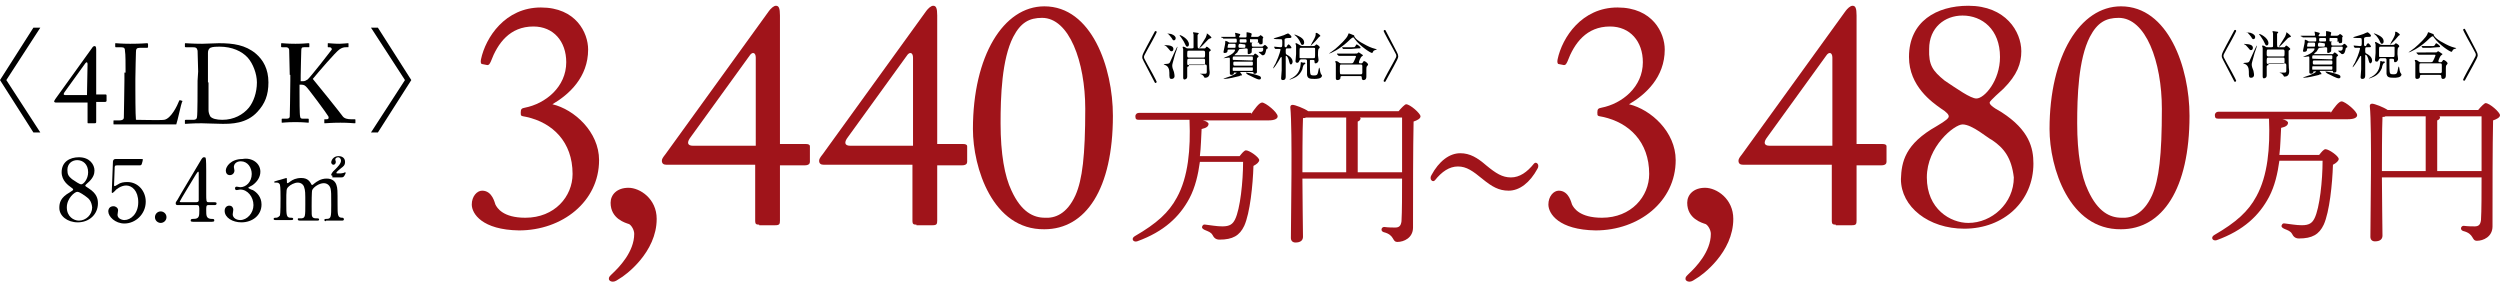
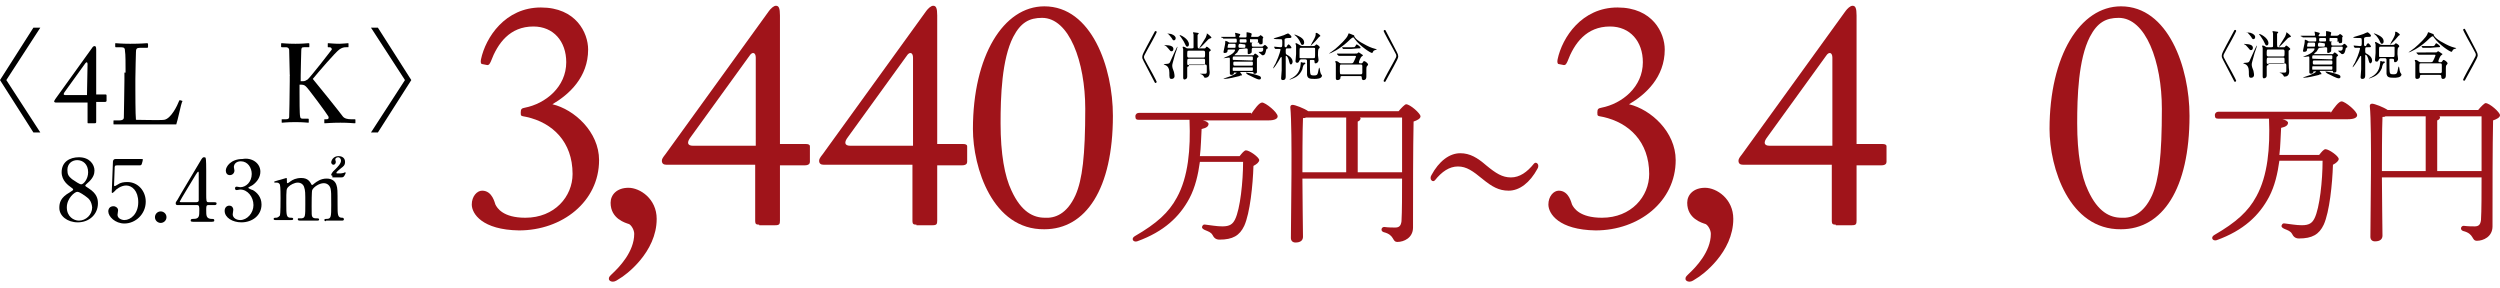
<svg xmlns="http://www.w3.org/2000/svg" version="1.1" id="レイヤー_1" x="0px" y="0px" width="434px" height="50px" viewBox="0 0 434 50" style="enable-background:new 0 0 434 50;" xml:space="preserve">
  <style type="text/css">
	.st0{fill:#A0141A;}
</style>
  <g>
    <g>
      <path d="M200.3,5.8c0.2-0.4,0.2-0.4,0.3-0.4s0.2,0,0.2,0.2c0,0.1-1.4,2.7-1.6,3c-0.6,1.1-0.6,1.1-0.6,1.3s0,0.2,0.6,1.3    c0.2,0.3,1.6,2.9,1.6,3s-0.1,0.2-0.2,0.2c-0.1,0-0.1,0-0.3-0.4c-2-3.8-2-3.8-2-4C198.3,9.5,198.3,9.5,200.3,5.8z" />
      <path d="M203.7,8.5c0,0.2-0.1,0.4-0.3,0.4s-0.2,0-0.6-0.5c-0.2-0.2-0.4-0.5-0.6-0.5c-0.1,0,0,0,0-0.1    C202.2,7.9,203.7,7.7,203.7,8.5z M202.4,11.1c0.6,0,0.7-0.2,0.8-0.5c0.2-0.4,1.1-2.5,1.2-2.5c0,0,0,0,0,0.1c0,0-0.3,1-0.4,1.2    c-0.4,1.5-0.5,1.7-0.5,2s0.1,0.6,0.3,1.1c0,0.1,0.1,0.4,0.1,0.7c0,0.4-0.3,0.5-0.5,0.5c-0.4,0-0.4-0.2-0.4-1.1    c0-0.6-0.2-1.1-0.7-1.3l-0.3-0.1C202.2,11.1,202.2,11.1,202.4,11.1z M202.6,5.8c0.1,0,0.6,0.1,0.7,0.1c0.6,0.2,0.8,0.5,0.8,0.7    S204,7,203.8,7c-0.1,0-0.2,0-0.4-0.4c-0.2-0.3-0.5-0.6-0.7-0.8C202.6,5.9,202.6,5.9,202.6,5.8L202.6,5.8z M206.4,7.7    c0,0.2-0.1,0.4-0.3,0.4s-0.2-0.1-0.6-0.9c-0.1-0.1-0.4-0.7-0.7-1V6.1C204.8,6,206.4,6.7,206.4,7.7z M206.4,11.5    c-0.2,0-0.3,0.1-0.3,0.3s0,1.3,0,1.5c0,0.5-0.5,0.5-0.5,0.5s-0.2,0-0.2-0.3c0-0.1,0-0.6,0-0.7c0-0.6,0-2.2,0-2.5    c0-0.4,0-1.5,0-1.8c0,0-0.1-0.2-0.1-0.3c0,0,0-0.1,0.1-0.1c0,0,0.2,0,0.5,0.2c0.1,0.1,0.2,0.1,0.4,0.1h0.6c0.3,0,0.3-0.1,0.3-0.2    c0-1.2,0-1.6,0-2.2c0-0.1-0.1-0.3-0.1-0.3s0-0.1,0.1-0.1s0.1,0,0.7,0.1c0.2,0,0.2,0.1,0.2,0.1c0,0.1-0.2,0.2-0.2,0.3    c0,0.1,0,1.1,0,1.3c0,1,0,1,0.3,1h0.9c0.1,0,0.1,0,0.2-0.1c0.1-0.2,0.2-0.2,0.2-0.2c0.1,0,0.7,0.5,0.7,0.6S210,8.9,209.9,9    c0,0.1,0,0.7,0,0.8l0,0c0,0.4,0,2.3,0.1,2.7c0,0.1,0,0.1,0,0.1c0,0.7-0.4,0.9-0.8,0.9c-0.1,0-0.1,0-0.2-0.2    c-0.2-0.3-0.4-0.4-0.5-0.4l-0.2-0.1h0.1c0.1,0,0.7,0,0.8,0s0.3,0,0.3-0.3c0-0.9,0-0.9,0-1c0-0.3-0.2-0.3-0.3-0.3h-2.8V11.5z     M206.4,10.2c-0.3,0-0.3,0.1-0.3,0.8c0,0.3,0.1,0.3,0.3,0.3h2.5c0.3,0,0.3-0.1,0.3-0.8c0-0.3-0.1-0.3-0.3-0.3H206.4z M206.4,8.8    c-0.3,0-0.3,0-0.3,0.9c0,0.3,0.2,0.3,0.3,0.3h2.5c0.3,0,0.3,0,0.3-0.9c0-0.3-0.2-0.3-0.3-0.3H206.4z M210.3,6.5    c0,0.1,0,0.1-0.3,0.2c-0.1,0-0.1,0.1-0.2,0.1c-0.9,0.9-1,1.1-1.5,1.5c-0.1,0-0.1,0-0.1,0l0,0c0,0,0.9-1.4,1-1.6    c0.1-0.1,0.2-0.4,0.3-0.7V5.8C209.6,5.8,210.3,6.4,210.3,6.5z" />
      <path d="M215.3,8.5c0,0-0.2,0-0.2,0.1c-0.2,0.3-0.2,0.3-0.3,0.5c-0.1,0.1-0.5,0.4-0.5,0.5c0,0,0,0,0.2,0h2.9c0.1,0,0.1,0,0.2,0    c0,0,0.2-0.3,0.3-0.3s0.6,0.4,0.6,0.5c0,0-0.1,0.2-0.2,0.2c-0.1,0.1-0.1,0.2-0.1,0.4c0,0.9,0,0.9,0,1.9v0.2c0,0.3-0.3,0.3-0.4,0.3    c-0.2,0-0.2,0-0.2-0.2c0-0.1-0.1-0.1-0.2-0.1h-2c0,0-0.1,0-0.1,0.1c0,0,0.3,0.3,0.3,0.4c0,0.1,0,0.1-0.1,0.1c0,0-0.3,0-0.3,0.1    c-0.8,0.2-2,0.5-2.7,0.5h-0.1c0-0.1,1.1-0.4,1.3-0.5c0.5-0.2,1-0.5,1-0.6c0,0,0,0-0.1,0h-0.3c-0.1,0-0.1,0-0.1,0.1    c0,0.2-0.2,0.3-0.4,0.3s-0.3-0.1-0.3-0.2c0-0.1,0-0.6,0-0.7c0-0.6,0-1.1,0-1.7c0-0.4,0-0.4-0.2-0.4c-0.1,0-0.7,0.1-0.8,0.1h-0.1    l0.4-0.2c1.4-0.5,1.6-1.1,1.6-1.2c0-0.1-0.1-0.1-0.1-0.1h-1c-0.2,0-0.2,0.1-0.2,0.2c0,0.2-0.1,0.4-0.5,0.4c-0.2,0-0.2-0.1-0.2-0.2    c0-0.1,0.1-0.4,0.1-0.5c0.1-0.5,0.2-0.8,0.2-1.2c0-0.2,0-0.2,0.1-0.2s0.5,0.2,0.6,0.3c0.1,0,0.2,0,0.2,0h0.9c0.1,0,0.2,0,0.2-0.2    c0-0.4,0-0.5-0.2-0.5h-0.7c-0.3,0-0.7,0-1.1,0c0,0-0.2,0-0.3,0c0,0-0.1,0-0.1-0.1L212,6.5c0,0,0,0,0-0.1l0,0c0.1,0,0.3,0,0.4,0    c0.3,0,0.7,0,1.2,0h0.7c0.1,0,0.2,0,0.2-0.1s-0.1-0.6-0.1-0.6h0.1c0.1,0,0.3,0.1,0.4,0.1c0.4,0.1,0.4,0.1,0.4,0.2    c0,0,0,0.1-0.1,0.2s-0.1,0.2-0.1,0.2c0,0.1,0.1,0.1,0.2,0.1h0.9c0.1,0,0.2,0,0.2-0.2c0-0.1,0-0.6,0-0.6c0-0.1,0-0.1,0.1-0.1    c0,0,0.8,0.1,0.8,0.3c0,0.1-0.1,0.3-0.1,0.4s0,0.1,0.1,0.1h1c0.2,0,0.2-0.1,0.3-0.1c0.1-0.1,0.2-0.2,0.2-0.2    c0.1,0,0.5,0.3,0.5,0.4s0,0.1-0.1,0.2c0,0,0,0.1,0,0.4c0,0.5,0,0.6-0.4,0.6c-0.2,0-0.2-0.1-0.2-0.2s-0.1-0.1-0.1-0.1h-1    c0,0-0.2,0-0.2,0.2c0,0.4,0,0.5,0.2,0.5h1.5c0.1,0,0.2,0,0.3-0.1c0,0,0.2-0.2,0.3-0.2s0.5,0.4,0.5,0.5s0,0.1-0.2,0.2    c-0.1,0.1-0.1,0.1-0.1,0.2c-0.1,0.5-0.2,0.9-0.6,0.9c-0.1,0-0.1,0-0.3-0.2c-0.1-0.1-0.4-0.3-0.4-0.4h0.1c0,0,0.2,0,0.3,0    c0.3,0,0.4-0.2,0.4-0.5c0-0.2-0.1-0.2-0.2-0.2h-1.5c-0.3,0-0.3,0.1-0.3,0.5c0,0.3,0,0.3-0.1,0.4s-0.3,0.2-0.4,0.2    c-0.2,0-0.2-0.1-0.2-0.2c0-0.2,0-0.4,0-0.6s-0.2-0.2-0.3-0.2L215.3,8.5L215.3,8.5z M214.3,8.3c0.2,0,0.2,0,0.2-0.5    c0-0.2-0.1-0.2-0.2-0.2h-0.9c-0.1,0-0.1,0-0.2,0.1c0,0.1-0.1,0.4-0.1,0.5s0.1,0.1,0.2,0.1C213.3,8.3,214.3,8.3,214.3,8.3z     M217.3,10.5c0.2,0,0.2-0.1,0.2-0.4c0-0.2,0-0.3-0.2-0.3h-3.1c-0.2,0-0.2,0.2-0.2,0.3c0,0.3,0,0.3,0.2,0.3L217.3,10.5L217.3,10.5z     M217.3,11.4c0.2,0,0.2-0.1,0.2-0.4c0-0.2,0-0.3-0.2-0.3h-3c-0.2,0-0.2,0.1-0.2,0.4c0,0.1,0,0.3,0.2,0.3H217.3z M217.3,12.3    c0.2,0,0.2,0,0.2-0.4c0-0.2,0-0.2-0.2-0.2h-3.1c-0.2,0-0.2,0-0.2,0.4c0,0.2,0,0.2,0.2,0.2H217.3z M215.3,7.6    c-0.3,0-0.3,0.2-0.3,0.5c0,0.2,0.2,0.2,0.2,0.2h0.8c0.2,0,0.2-0.1,0.2-0.4c0-0.1,0-0.2-0.2-0.2L215.3,7.6L215.3,7.6z M216.2,7.4    c0.2,0,0.2-0.1,0.2-0.3s0-0.3-0.2-0.3h-0.8c-0.2,0-0.2,0.1-0.2,0.3c0,0.2,0,0.3,0.2,0.3H216.2z M216.3,12.6c0.2,0,1.6,0.3,2.1,0.5    c0.3,0.1,0.5,0.2,0.5,0.4c0,0.1,0,0.3-0.3,0.3c-0.4,0-1.4-0.6-1.9-0.8C216.7,13,216.3,12.8,216.3,12.6L216.3,12.6    C216.2,12.7,216.3,12.6,216.3,12.6z M218.2,7.4c0.2,0,0.2-0.1,0.2-0.4c0-0.1,0-0.2-0.2-0.2h-1c-0.2-0.1-0.2,0-0.2,0.4    c0,0.1,0,0.2,0.2,0.2H218.2z" />
      <path d="M223.5,8.4c-0.2,0-0.3,0-0.3,0.4c0,0.5,0,0.6,0.2,0.7c0.8,0.4,1,0.9,1,1.2s-0.2,0.5-0.3,0.5s-0.2-0.1-0.3-0.5    c-0.1-0.6-0.4-1-0.5-1c0,0-0.1,0-0.1,0.1c0,0.5,0,3,0,3.4c0,0.3,0,0.7-0.5,0.7c-0.2,0-0.3-0.1-0.3-0.3c0,0,0.1-1.2,0.1-1.4    c0-0.3,0-2.1,0-2.2c0,0,0-0.1-0.1-0.1l-0.1,0.1c-0.6,1.1-1.2,1.9-1.3,1.9l0,0c0-0.1,0.3-0.7,0.4-0.8c0.8-1.7,0.9-2.5,0.9-2.5    c0-0.1-0.1-0.1-0.2-0.1c-0.1,0-0.7,0-0.7,0s0,0-0.1-0.1l-0.1-0.2c0,0,0,0,0-0.1c0-0.1,0,0,0,0c0.2,0,0.9,0.1,1.1,0.1    c0.3,0,0.3-0.1,0.3-0.8c0-0.5,0-0.6-0.3-0.6H222c-0.1,0-0.9,0-0.9-0.1l0.2-0.1c0.7-0.2,1-0.3,1.6-0.5c0.2-0.1,0.4-0.2,0.7-0.3    c0.1,0,0.6,0.4,0.6,0.6s-0.2,0.2-0.5,0.2c-0.5,0-0.7,0.1-0.7,0.3c0,0.4,0,1,0,1.1s0.1,0.2,0.2,0.2c0.1,0,0.2,0,0.2-0.2    c0.2-0.2,0.2-0.3,0.3-0.3s0.5,0.4,0.5,0.6c0,0.1-0.2,0.1-0.5,0.1C223.7,8.4,223.5,8.4,223.5,8.4z M226.6,11c0,0.1,0,0.1-0.2,0.2    c-0.1,0-0.3,0.6-0.3,0.8c-0.5,1.2-1.3,1.5-2.1,1.8h-0.2l0,0l0.2-0.1c0.8-0.4,1.7-1,1.8-2.6c0-0.3,0-0.3,0.1-0.3s0.1,0,0.3,0.1    C226.5,10.8,226.6,10.9,226.6,11z M226.4,7.4c0,0.2-0.1,0.4-0.3,0.4s-0.2-0.1-0.4-0.5c0-0.1-0.5-0.9-0.8-1.1c0,0-0.2-0.1-0.2-0.2    l0,0c0.2,0,0.6,0.2,0.8,0.3C226.3,6.7,226.4,7.1,226.4,7.4z M225.9,10.3c-0.2,0-0.2,0.1-0.3,0.2s-0.1,0.4-0.4,0.4    c-0.2,0-0.3-0.1-0.3-0.3c0-0.1,0.1-1,0.1-1.2s0-1.4,0-1.5l-0.1-0.3c0-0.1,0-0.1,0.1-0.1s0.1,0,0.6,0.3C225.9,8,226,8,226.2,8h1.6    c0.2,0,0.4,0,0.5-0.1c0.2-0.2,0.2-0.2,0.2-0.2c0.1,0,0.6,0.3,0.6,0.5v0.1c0,0-0.1,0.1-0.2,0.2c-0.1,0.1-0.1,0.9-0.1,1.1    c0,0.1,0.1,0.7,0.1,0.8c0,0.4-0.3,0.6-0.5,0.6c-0.1,0-0.2,0-0.2-0.3c0-0.2,0-0.3-0.3-0.3h-0.3c-0.1,0-0.2,0-0.2,0.1s0,0.7,0,0.8    c0,0.3,0,1.4,0.1,1.6c0.1,0.2,0.4,0.2,0.6,0.2c0.5,0,0.6-0.1,0.7-0.5c0-0.1,0.2-0.9,0.2-0.9s0,0.1,0.1,0.2    c0.1,0.6,0.1,0.7,0.2,0.9l0.2,0.3c0,0.6-1,0.6-1.3,0.6c-0.9,0-1.2-0.1-1.3-0.7c0-0.4,0-0.9,0-2.4c0-0.1,0-0.3-0.3-0.3    C226.6,10.3,225.9,10.3,225.9,10.3z M225.9,8.3c-0.3,0-0.3,0-0.3,0.8c0,0.3,0,0.8,0,0.9s0.2,0.1,0.3,0.1h2.1c0.3,0,0.3,0,0.3-0.8    c0-0.2,0-0.8,0-0.9c0-0.1-0.2-0.1-0.2-0.1H225.9z M229.2,6.2c0,0.1,0,0.1-0.2,0.2c-0.1,0.1-0.5,0.6-0.6,0.7S227.5,8,227.5,8l0,0    c0,0,0.3-0.7,0.4-0.8c0.4-0.7,0.5-1,0.5-1.2V5.8c0,0,0-0.1,0.1-0.1s0.3,0.1,0.4,0.2C229,6,229.2,6.1,229.2,6.2z" />
      <path d="M233.9,7.3c-1.3,1.2-2.9,2-3.2,2l0,0c0,0,1-0.7,1.1-0.8c0.7-0.6,2-1.8,2.2-2.4c0.1-0.3,0.1-0.3,0.2-0.3    c0.1,0,0.7,0.3,0.8,0.3l0.1,0.1v0.1c0,0.1,0.4,0.7,1.6,1.3c0.7,0.4,1.3,0.7,2.1,0.9c0,0,0.2,0,0.2,0.1l-0.3,0.1    c-0.3,0.1-0.3,0.2-0.4,0.4l-0.1,0.1c-0.3,0-2.1-1.2-3-2.4c-0.2-0.3-0.2-0.3-0.3-0.3C234.7,6.5,234.1,7.1,233.9,7.3z M235.2,9.3    c0.4,0,0.4,0,0.5-0.1s0.1-0.1,0.2-0.1c0,0,0.5,0.3,0.6,0.4c0.1,0,0.1,0.1,0.1,0.1c0,0.1-0.1,0.1-0.2,0.2c-0.2,0.1-0.5,0.9-0.5,1    c0,0.2,0.2,0.2,0.3,0.2c0.2,0,0.3,0,0.4-0.2c0.1-0.1,0.1-0.2,0.2-0.2c0.2,0,0.7,0.4,0.7,0.6c0,0.1-0.2,0.3-0.2,0.3    c-0.1,0.1-0.1,0.4-0.1,0.6c0,0.2,0,1,0,1.2c0,0.6-0.4,0.6-0.5,0.6c-0.3,0-0.3-0.3-0.3-0.5s-0.2-0.2-0.3-0.2H233    c-0.3,0-0.3,0.1-0.3,0.3c0,0.3-0.3,0.4-0.5,0.4s-0.3-0.1-0.3-0.3c0,0,0-1.5,0-1.6c0-0.2,0-0.8,0-1l-0.1-0.3c0-0.1,0.1-0.1,0.1-0.1    c0.2,0,0.4,0.1,0.6,0.3c0.2,0.1,0.3,0.1,0.4,0.1h1.6c0.1,0,0.3,0,0.4-0.1c0.1-0.1,0.5-1,0.5-1.1s-0.1-0.1-0.2-0.1h-1.5    c-0.2,0-0.8,0-1.1,0h-0.2c0,0,0,0-0.1-0.1l-0.2-0.2c0-0.1,0-0.1,0-0.1l0,0c0.1,0,0.3,0,0.4,0c0.3,0,0.7,0,1.2,0    C233.7,9.3,235.2,9.3,235.2,9.3z M236.2,12.9c0.2,0,0.2,0,0.3-0.2c0-0.2,0-0.9,0-1.1c0-0.3,0-0.4-0.3-0.4h-3.3    c-0.3,0-0.3,0-0.3,0.8c0,0.9,0,0.9,0.3,0.9H236.2z M234.5,8.5c-0.8,0-1,0-1.1,0h-0.2c0,0-0.1,0-0.1-0.1L233,8.3c0,0,0,0,0-0.1l0,0    c0.1,0,0.3,0,0.4,0c0.2,0,0.7,0,1.2,0s0.6,0,0.7-0.2c0.1-0.2,0.2-0.3,0.2-0.3c0.1,0,0.7,0.4,0.7,0.6c0,0.1-0.2,0.1-0.5,0.1    L234.5,8.5L234.5,8.5L234.5,8.5z" />
      <path d="M240.7,13.8c-0.2,0.4-0.2,0.4-0.3,0.4s-0.2,0-0.2-0.2c0-0.1,1.4-2.7,1.6-3c0.6-1.1,0.6-1.1,0.6-1.3s0-0.2-0.6-1.3    c-0.2-0.3-1.6-2.9-1.6-3s0.1-0.2,0.2-0.2c0.1,0,0.1,0,0.3,0.4c2,3.8,2,3.8,2,4C242.8,10,242.8,10,240.7,13.8z" />
    </g>
    <g>
      <path d="M1.1,13.9L7,23H5.8L0,13.9l5.8-9.1H7L1.1,13.9z" />
      <path d="M15.4,21.4c-0.2,0-0.2,0-0.2-0.2v-3.4H9.7c-0.2,0-0.3-0.1-0.3-0.2s0.1-0.2,0.2-0.4L16,8.3C16.1,8.1,16.3,8,16.4,8    c0.2,0,0.3,0.1,0.3,0.6v7.8h1.6c0.1,0,0.2,0,0.2,0.2v0.9c0,0.1-0.1,0.2-0.3,0.2h-1.5v3.4c0,0.2,0,0.3-0.3,0.3    C16.4,21.4,15.4,21.4,15.4,21.4z M15.2,11.1c0-0.3-0.2-0.4-0.4-0.1l-3.6,5c-0.2,0.3-0.2,0.5,0.1,0.5h3.8L15.2,11.1L15.2,11.1z" />
      <path d="M21.8,12.6c0-1.3,0-3.3-0.1-3.7c0-0.5-0.1-0.7-0.7-0.7h-0.9C20,8.2,20,8.1,20,8V7.6c0-0.1,0-0.1,0.1-0.1    c0.2,0,0.9,0.1,2.5,0.1c1.9,0,2.7-0.1,2.9-0.1c0.2,0,0.2,0.1,0.2,0.2v0.4c0,0.1,0,0.2-0.2,0.2h-1.2c-0.6,0-0.7,0.2-0.7,0.8    c0,0.3-0.1,3.2-0.1,4.6v1.7c0,0.3,0,4.6,0.1,5.4c0.4,0,4.3,0.1,4.9,0c1.2-0.2,2.3-2.5,2.6-3.3c0-0.1,0.1-0.1,0.2-0.1l0.3,0.1    c0.1,0,0.1,0.1,0,0.2s-0.8,3.4-1,3.9c-0.3,0-1.8,0-3.5,0s-3.7,0-4.7,0c-0.8,0-1.3,0-1.7,0c-0.4,0-0.6,0-0.8,0s-0.2,0-0.2-0.1V21    c0-0.1,0-0.1,0.1-0.1h0.9c0.7,0,0.8-0.3,0.8-0.5c0-0.4,0.1-5.2,0.1-6.4v-1.4H21.8z" />
-       <path d="M34.4,12.4c0-0.5-0.1-3.3-0.1-3.6c-0.1-0.5-0.3-0.6-0.9-0.6h-1.1c-0.1,0-0.2,0-0.2-0.1V7.6c0-0.1,0.1-0.1,0.1-0.1    c0.3,0,1.1,0.1,2.9,0.1c0.5,0,2.5-0.1,2.9-0.1c2.5,0,4.6,0.3,6.4,1.8c1.3,1.1,2.2,2.7,2.2,5c0,2.2-0.6,3.7-1.9,5.1    c-1.9,2.1-4.6,2.1-6.1,2.1c-1.2,0-2.7-0.1-3.6-0.1c-1.7,0-2.5,0.1-2.8,0.1c-0.1,0-0.1,0-0.1-0.1v-0.5c0-0.1,0.1-0.1,0.2-0.1h1.3    c0.4,0,0.6-0.2,0.6-0.5c0.1-0.4,0.1-4.8,0.1-6.3L34.4,12.4L34.4,12.4z M36.2,14.3c0,0.3,0,3.6,0,4.8c0,0.4,0.1,0.7,0.3,1.1    c0.3,0.4,1.1,0.6,2.1,0.6c2,0,3.6-0.9,4.6-2.1c0.8-1,1.4-2.6,1.4-4.4c0-1.5-0.7-3.3-1.6-4.3c-1-1.1-2.7-1.9-4.9-1.9    c-0.4,0-1.2,0-1.6,0.2c-0.3,0.2-0.4,0.5-0.4,0.9c0,0.8,0,3.4,0,3.7v1.4H36.2z" />
-       <path d="M50.3,13c0-0.4-0.1-4.2-0.1-4.3c0-0.2-0.1-0.5-0.6-0.5H49c-0.1,0-0.2,0-0.2-0.1V7.6c0-0.1,0-0.1,0.2-0.1s0.8,0.1,2.3,0.1    c1.3,0,2-0.1,2.2-0.1c0.1,0,0.2,0,0.2,0.1v0.5c0,0.1,0,0.1-0.1,0.1h-0.8c-0.4,0-0.5,0.1-0.5,0.6c0,0.3-0.1,3.3-0.1,4.3v1h0.4    c0.3,0,0.5-0.1,0.8-0.3c0.4-0.3,4-4.9,4.2-5.2c0-0.2-0.1-0.4-0.4-0.4H57c-0.1,0-0.1,0-0.1-0.1V7.6c0-0.1,0-0.1,0.1-0.1    c0.2,0,1,0.1,1.9,0.1c0.6,0,1.3-0.1,1.5-0.1c0.1,0,0.1,0,0.1,0.1v0.5c0,0.1,0,0.1-0.1,0.1H60c-0.3,0-0.7,0.1-1.1,0.4    c-0.7,0.5-3.7,4-4.6,5.1c0.2,0.2,5.1,6.3,5.2,6.5c0.3,0.4,0.9,0.5,1.4,0.5h0.7c0.1,0,0.1,0.1,0.1,0.1v0.5c0,0.1,0,0.1-0.2,0.1    s-0.9-0.1-2.4-0.1c-1.6,0-2.4,0.1-2.7,0.1c-0.1,0-0.1,0-0.1-0.1v-0.5c0-0.1,0-0.1,0.1-0.1h0.3c0.4,0,0.4-0.3,0.3-0.5    c-0.2-0.4-3.6-5-3.9-5.2c-0.3-0.3-0.6-0.3-0.9-0.3H52v1.4c0,1,0,3.8,0.1,4.1c0,0.3,0.2,0.4,0.4,0.4h0.9c0.1,0,0.2,0,0.2,0.1v0.5    c0,0.1,0,0.1-0.1,0.1c-0.2,0-0.8-0.1-2.2-0.1c-1.5,0-2.2,0.1-2.3,0.1s-0.1,0-0.1-0.1v-0.5c0-0.1,0.1-0.1,0.1-0.1h0.8    c0.4,0,0.5-0.2,0.5-0.4c0-0.2,0.1-3.7,0.1-6.2v-1C50.4,13,50.3,13,50.3,13z" />
+       <path d="M50.3,13c0-0.4-0.1-4.2-0.1-4.3c0-0.2-0.1-0.5-0.6-0.5H49c-0.1,0-0.2,0-0.2-0.1V7.6c0-0.1,0-0.1,0.2-0.1s0.8,0.1,2.3,0.1    c1.3,0,2-0.1,2.2-0.1c0.1,0,0.2,0,0.2,0.1v0.5c0,0.1,0,0.1-0.1,0.1h-0.8c-0.4,0-0.5,0.1-0.5,0.6c0,0.3-0.1,3.3-0.1,4.3v1h0.4    c0.3,0,0.5-0.1,0.8-0.3c0.4-0.3,4-4.9,4.2-5.2c0-0.2-0.1-0.4-0.4-0.4H57c-0.1,0-0.1,0-0.1-0.1V7.6c0-0.1,0-0.1,0.1-0.1    c0.2,0,1,0.1,1.9,0.1c0.6,0,1.3-0.1,1.5-0.1c0.1,0,0.1,0,0.1,0.1v0.5c0,0.1,0,0.1-0.1,0.1H60c-0.3,0-0.7,0.1-1.1,0.4    c-0.7,0.5-3.7,4-4.6,5.1c0.2,0.2,5.1,6.3,5.2,6.5c0.3,0.4,0.9,0.5,1.4,0.5h0.7c0.1,0,0.1,0.1,0.1,0.1v0.5c0,0.1,0,0.1-0.2,0.1    s-0.9-0.1-2.4-0.1c-1.6,0-2.4,0.1-2.7,0.1c-0.1,0-0.1,0-0.1-0.1v-0.5c0-0.1,0-0.1,0.1-0.1h0.3c0.4,0,0.4-0.3,0.3-0.5    c-0.2-0.4-3.6-5-3.9-5.2c-0.3-0.3-0.6-0.3-0.9-0.3H52v1.4c0,1,0,3.8,0.1,4.1c0,0.3,0.2,0.4,0.4,0.4h0.9c0.1,0,0.2,0,0.2,0.1v0.5    c0,0.1,0,0.1-0.1,0.1c-0.2,0-0.8-0.1-2.2-0.1c-1.5,0-2.2,0.1-2.3,0.1s-0.1,0-0.1-0.1v-0.5h0.8    c0.4,0,0.5-0.2,0.5-0.4c0-0.2,0.1-3.7,0.1-6.2v-1C50.4,13,50.3,13,50.3,13z" />
      <path d="M70.3,13.9l-5.9-9.1h1.2l5.8,9.1L65.6,23h-1.2L70.3,13.9z" />
    </g>
    <g>
      <path d="M12.1,33.4c0.5-0.3,0.6-0.4,0.6-0.5s-0.1-0.2-0.4-0.4c-0.4-0.3-1.6-1.1-1.6-2.6c0-1.8,1.4-2.6,3-2.6    c1.9,0,2.7,1.3,2.7,2.3c0,0.6-0.2,1.2-0.9,1.9c-0.1,0.1-0.7,0.6-0.7,0.7s0.1,0.2,0.6,0.5c1.4,0.9,1.6,1.8,1.6,2.6    c0,1.9-1.5,3.3-3.5,3.3c-1.8,0-3.2-1.1-3.2-2.5C10.3,35.2,10.5,34.3,12.1,33.4z M14.9,34.1c-0.2-0.1-1-0.8-1.5-0.8    c-0.4,0-1.8,1.1-1.8,2.7c0,1.6,1.2,2.3,2.1,2.3c1.2,0,2.3-1,2.3-2.3C15.9,35,15.5,34.5,14.9,34.1z M12.5,31.1    c0.6,0.4,1.3,0.9,1.6,0.9c0.4,0,1.2-0.9,1.2-2.1c0-1.4-0.9-2.1-1.9-2.1c-0.9,0-1.7,0.6-1.7,1.7C11.7,30.3,11.9,30.6,12.5,31.1z" />
      <path d="M20.4,28.7c-0.5,0-0.5,0.1-0.5,0.6c0,0.2-0.1,2.7-0.1,2.8s0,0.2,0.1,0.2s0.1,0,0.6-0.3c0.4-0.3,1-0.4,1.6-0.4    c1.9,0,3.2,1.6,3.2,3.4c0,2.2-1.8,3.8-3.7,3.8c-1.6,0-2.8-1.2-2.8-2.1c0-0.5,0.3-0.9,0.9-0.9c0.4,0,0.8,0.3,0.8,0.7    c0,0.1-0.1,0.7-0.1,0.8c0,0.6,0.7,0.9,1.2,0.9c1.1,0,2.4-1.1,2.4-3.1s-1.1-2.9-2.1-2.9c-0.9,0-1.8,0.7-1.9,0.9    c-0.1,0.1-0.4,0.4-0.5,0.4s-0.1-0.1-0.1-0.2c0-0.6,0.2-4.3,0.2-5.1c0-0.2,0-0.6,0.5-0.6h4.3c0.3,0,0.4,0,0.4,0.1s-0.1,0.5-0.2,0.8    c-0.1,0.2-0.2,0.2-0.4,0.2C24.2,28.7,20.4,28.7,20.4,28.7z" />
      <path d="M26.9,37.7c0-0.5,0.4-1,1-1c0.5,0,1,0.4,1,1s-0.5,1-1,1S26.9,38.3,26.9,37.7z" />
      <path d="M37.2,35.1c0.1,0,0.4,0,0.4,0.2c0,0.3-0.2,0.3-0.4,0.3h-1c-0.4,0-0.4,0.2-0.4,0.9c0,0.9,0,1.4,0.8,1.5    c0.5,0,0.6,0,0.6,0.3c0,0.2-0.3,0.2-0.4,0.2h-3.3c-0.1,0-0.4,0-0.4-0.2c0-0.3,0.2-0.3,0.5-0.3c1,0,1-0.5,1-1.5    c0-0.6,0-0.9-0.4-0.9h-3.3c-0.2,0-0.4,0-0.4-0.3c0-0.1,0-0.2,0.3-0.6c0.3-0.6,3.8-6.4,3.9-6.6c0.4-0.7,0.5-0.8,0.7-0.8    c0.1,0,0.2,0,0.3,0.1c0.1,0.2,0.1,1.9,0.1,2.2c0,0.6,0,3.3,0,4c0,1.3,0,1.5,0.4,1.5C36.2,35.1,37.2,35.1,37.2,35.1z M34.1,35.1    c0.2,0,0.4-0.1,0.4-0.3c0-0.1,0-1.8,0-2.6c0-0.2,0-2.2,0-2.2s0-0.2-0.1-0.2s-0.3,0.4-0.4,0.5c-0.3,0.5-2.8,4.6-2.8,4.7    s0.1,0.1,0.3,0.1H34.1z" />
      <path d="M45.2,29.8c0,0.9-0.5,1.7-1.3,2.3c-0.1,0.1-0.8,0.4-0.8,0.5s0.7,0.4,0.8,0.4c0.7,0.4,1.5,1.2,1.5,2.5    c0,1.9-1.6,3.1-3.5,3.1c-1.5,0-2.9-0.8-2.9-2c0-0.6,0.4-0.9,0.8-0.9c0.5,0,0.7,0.4,0.7,0.7c0,0.1-0.1,0.7-0.1,0.8    c0,0.6,0.6,1,1.3,1c1.2,0,2.3-1.2,2.3-2.6c0-1.4-1-2.7-2.3-2.7c-0.1,0-0.5,0.1-0.6,0.1c-0.2,0-0.3-0.1-0.3-0.3s0.1-0.3,0.3-0.3    c0.1,0,0.5,0.1,0.6,0.1c1,0,2-0.9,2-2.3c0-1.1-0.7-2.2-1.9-2.2c-0.8,0-1.2,0.5-1.2,1c0,0.1,0.1,0.5,0.1,0.6c0,0.4-0.3,0.8-0.8,0.8    s-0.7-0.4-0.7-0.8c0-0.7,0.9-2,2.9-2C43.7,27.3,45.2,28.3,45.2,29.8z" />
      <path d="M56.6,38.4c-0.3,0-0.3-0.2-0.3-0.2c0-0.2,0.2-0.2,0.4-0.2c0.8,0,0.8-0.4,0.8-2.4c0-2.1,0-2.2-0.1-2.8    c-0.1-0.5-0.5-1-1.2-1c-0.8,0-1.8,0.7-2,1.2c-0.1,0.2-0.1,2.4-0.1,2.8c0,1.4,0,1.6,0.1,1.8s0.3,0.3,0.6,0.3c0.4,0,0.6,0,0.6,0.2    s-0.2,0.2-0.3,0.2h-3c-0.1,0-0.4,0-0.4-0.2c0-0.1,0-0.2,0.1-0.2s0.5,0,0.6,0c0.6-0.1,0.6-0.4,0.6-2.5c0-2,0-2.3-0.2-2.9    c-0.1-0.4-0.5-0.8-1.1-0.8s-1.3,0.4-1.6,0.7c-0.4,0.4-0.4,0.4-0.4,2.9c0,2.1,0,2.5,0.8,2.5c0.2,0,0.4,0,0.4,0.2s-0.2,0.2-0.3,0.2    h-2.8c-0.1,0-0.3,0-0.3-0.2s0.2-0.2,0.4-0.2c0.4,0,0.6-0.3,0.7-0.4c0.1-0.3,0.1-2.5,0.1-3c0-0.4,0-2-0.1-2.3    c0-0.1-0.2-0.4-0.5-0.4c-0.1,0-0.4,0-0.4,0s-0.1,0-0.1-0.1s0-0.1,0.7-0.3c0.5-0.1,1.3-0.4,1.4-0.4c0.1,0,0.1,0.1,0.1,0.4    c0,0.4,0,0.5,0.1,0.5s0.4-0.2,0.5-0.3c0.4-0.3,1-0.6,1.9-0.6c1.2,0,1.5,0.7,1.7,1c0,0.1,0.1,0.2,0.2,0.2c0.1,0,0.1,0,0.3-0.2    c0.5-0.4,1.2-0.9,2.2-0.9s1.5,0.5,1.7,1.1c0.2,0.6,0.2,0.9,0.2,3.4c0,1.8,0,2.3,0.8,2.3c0.1,0,0.3,0,0.3,0.3    c0,0.1-0.1,0.2-0.3,0.2h-2.8C56.6,38.3,56.6,38.4,56.6,38.4z M57.7,30.5c-0.2,0-0.2-0.1-0.2-0.2c0,0,0.1-0.4,0.7-0.9    c0.4-0.4,1-1,1-1.5c0-0.3-0.2-0.6-0.5-0.6s-0.5,0.2-0.5,0.4c0,0.1,0.1,0.3,0.1,0.4c0,0.3-0.2,0.5-0.4,0.5c-0.3,0-0.4-0.3-0.4-0.4    c0-0.3,0.3-1.1,1.3-1.1c0.4,0,1.1,0.2,1.1,1c0,0.6-0.3,0.8-0.7,1.1c-0.2,0.2-0.8,0.6-0.8,0.8c0,0.1,0.1,0.1,0.1,0.1h0.7    c0.2,0,0.4-0.1,0.5-0.1c0.2-0.1,0.2-0.1,0.2-0.1s0.1,0,0.1,0.1s0,0.1-0.1,0.3c-0.2,0.4-0.3,0.5-0.7,0.5h-1.5    C57.7,30.8,57.7,30.5,57.7,30.5z" />
    </g>
    <path class="st0" d="M217.2,19.8c0.6-0.9,1.4-2,1.9-2c0.6,0,2.7,1.7,2.7,2.4c0,0.4-0.5,0.7-1.6,0.7h-11.4c0.6,0.1,1,0.4,1,0.6   c0,0.4-0.3,0.7-1.2,0.9c-0.1,1.5-0.1,3.1-0.3,4.7h6.9c0.4-0.5,0.8-1,1.1-1c0.6,0,2.3,1.2,2.3,1.7c0,0.3-0.4,0.7-1,1   c-0.1,3.3-0.6,8.2-1.6,10.4c-0.8,1.7-2,2.4-4.3,2.4c-0.7,0-1-0.4-1.2-0.8c-0.3-0.5-0.7-0.6-1.4-0.9c-0.4-0.2-0.5-0.4-0.4-0.6   c0.1-0.2,0.2-0.4,0.6-0.3c0.9,0.1,1.9,0.3,2.9,0.3c1.3,0,1.8-0.4,2.2-1.2c0.9-1.8,1.4-6.6,1.4-10h-7.5c-0.3,2.2-0.8,4.4-1.8,6.3   c-1.7,3.2-4.4,5.8-9.1,7.5c-0.7,0.2-1.1-0.5-0.4-0.9c3.8-2.2,5.9-4.1,7.3-6.7c2-3.6,2.4-8.5,2.2-13.4v-0.1h-8.8   c-0.4,0-0.6-0.1-0.6-0.6c0-0.4,0.3-0.6,0.6-0.6h19.5L217.2,19.8L217.2,19.8z" />
    <path class="st0" d="M242.8,19.3c0.5-0.6,1.1-1.2,1.3-1.2c0.7,0,2.5,1.6,2.5,2.1c0,0.4-0.6,0.7-1.2,0.9c-0.1,4.6-0.1,12.4-0.1,18.4   c0,1.8-1.6,2.5-2.7,2.5c-1,0-0.4-1.2-2.4-1.7c-0.6-0.2-0.4-0.9,0.1-0.9c0.7,0.1,1.5,0.1,1.9,0.1c0.7,0,1-0.3,1.1-1.1   c0.1-1.6,0.1-4.8,0.1-7.4h-17.3c0,2.8,0.1,9.2,0.1,10.1c0,0.6-0.4,1-1.3,1c-0.5,0-0.8-0.3-0.8-0.8c0-3.4,0.3-18.5-0.1-22.7   c0-0.2,0.1-0.4,0.4-0.4c0.4,0,2,0.6,2.7,1.1H242.8z M226.1,29.9h7.6v-9.5h-7c-0.1,0.1-0.3,0.1-0.5,0.1   C226.1,22.4,226.1,28.7,226.1,29.9L226.1,29.9z M243.4,29.9v-0.1v-9.4h-7.3c0,0.1,0.1,0.1,0.1,0.1c0,0.3-0.2,0.5-0.5,0.6v8.8   C235.7,29.9,243.4,29.9,243.4,29.9z" />
    <path class="st0" d="M261.9,33.1c-1.7,0-2.9-0.7-4.5-2c-1.7-1.4-2.8-2.2-4.3-2.2s-2.8,0.9-4,2.4c-0.2,0.2-0.4,0.2-0.6,0   c-0.2-0.2-0.2-0.6,0-0.9c1.3-2.4,3.1-3.8,5-3.8c1.7,0,3,0.8,4.5,2.1c1.7,1.4,2.8,2.1,4.3,2.1s2.8-0.9,4-2.4c0.2-0.2,0.4-0.2,0.6,0   s0.2,0.6,0,0.9C265.6,31.7,263.8,33.1,261.9,33.1z" />
    <g>
      <path class="st0" d="M81.9,35.5c0-1.4,0.9-2.4,1.8-2.4c1.8,0,2.2,2.2,2.3,2.4c0.3,0.6,1.3,2.3,5.2,2.3c5.1,0,8.2-3.7,8.2-7.6    c0-5.6-3.5-8.9-8-9.9c-1-0.2-1-0.1-1-0.8c0-0.6,0.2-0.7,0.7-0.8c3.6-0.7,7.2-3.6,7.2-7.9c0-3.6-2.2-6.2-5.7-6.2    c-4.1,0-6.2,2.9-7.4,6.1c-0.2,0.4-0.3,0.6-0.6,0.6l-1-0.2c-0.1-0.1-0.2-0.3-0.1-0.8c0.8-3.8,4.2-9,10.4-9c6.1,0,8.2,4.4,8.2,7.3    c0,4.8-3.3,7.8-6.2,9.5c3.8,0.9,8.1,4.8,8.1,9.7C104,35,97.6,40,90.1,40C83.7,39.9,81.9,37.1,81.9,35.5z" />
      <path class="st0" d="M114,38c0,5.8-5.4,9.8-6.5,10.4c-0.3,0.2-0.7,0.5-1.1,0.5s-0.7-0.2-0.7-0.5s0.1-0.4,0.5-0.8    c1.3-1.2,3.9-3.9,3.9-7c0-0.7-0.5-1.5-0.9-1.7c-0.6-0.2-3.2-0.9-3.2-3.7c0-1.4,1.1-2.6,3.1-2.6C111.1,32.6,114,34.5,114,38z" />
      <path class="st0" d="M159.1,39c-0.5,0-0.7-0.1-0.7-0.6v-9.8H143c-0.5,0-0.8-0.2-0.8-0.7c0-0.3,0.2-0.6,0.6-1.1l18-24.9    c0.3-0.4,0.8-0.9,1.2-0.9c0.5,0,0.7,0.4,0.7,1.7V25h4.5c0.4,0,0.7,0.1,0.7,0.4v2.7c0,0.3-0.2,0.6-0.9,0.6h-4.3v9.6    c0,0.6-0.1,0.8-0.8,0.8h-2.8V39z M158.5,10c0-0.9-0.6-1.1-1.1-0.3l-10.2,14.1c-0.7,0.9-0.6,1.5,0.4,1.5h10.9L158.5,10L158.5,10z" />
      <path class="st0" d="M168.9,22.4c0-12.7,5.3-21.3,12.4-21.3c8.2,0,11.9,10.6,11.9,19c0,12.7-4.7,19.7-11.9,19.7    C172.3,39.9,168.9,29.1,168.9,22.4z M186.7,33.9c1.2-2.7,1.7-6.9,1.7-15c0-8.2-2.8-15.8-7.5-15.8c-2.2,0-3.7,0.8-5,3.3    c-2,3.9-2.2,10.4-2.2,15c0,5.3,0.7,9.2,1.9,11.7c1.7,3.7,3.8,4.7,5.8,4.7C183.1,37.9,185.2,37.2,186.7,33.9z" />
      <path class="st0" d="M131.8,39c-0.5,0-0.7-0.1-0.7-0.6v-9.8h-15.4c-0.5,0-0.8-0.2-0.8-0.7c0-0.3,0.2-0.6,0.6-1.1l18-24.9    c0.3-0.4,0.8-0.9,1.2-0.9c0.5,0,0.7,0.4,0.7,1.7V25h4.5c0.4,0,0.7,0.1,0.7,0.4v2.7c0,0.3-0.2,0.6-0.9,0.6h-4.3v9.6    c0,0.6-0.1,0.8-0.8,0.8h-2.8V39z M131.2,10c0-0.9-0.6-1.1-1.1-0.3l-10.2,14.1c-0.7,0.9-0.6,1.5,0.4,1.5h10.9L131.2,10L131.2,10z" />
    </g>
    <g>
      <g>
-         <path class="st0" d="M336.2,21.9c1.7-1,2.1-1.4,2.1-1.7c0-0.3-0.3-0.7-1.4-1.4c-1.4-1-5.5-3.8-5.5-8.9c0-6.2,4.8-8.9,10.3-8.9     c6.5,0,9.2,4.5,9.2,7.9c0,2.1-0.7,4.1-3.1,6.5c-0.3,0.3-2.4,2.1-2.4,2.4c0,0.3,0.3,0.7,2.1,1.7c4.8,3.1,5.5,6.2,5.5,8.9     c0,6.5-5.1,11.3-12,11.3c-6.2,0-11-3.8-11-8.6C330.1,28.1,330.7,25,336.2,21.9z M345.8,24.3c-0.7-0.3-3.4-2.7-5.1-2.7     c-1.4,0-6.2,3.8-6.2,9.2c0,5.5,4.1,7.9,7.2,7.9c4.1,0,7.9-3.4,7.9-7.9C349.2,27.4,347.9,25.7,345.8,24.3z M337.6,14     c2.1,1.4,4.5,3.1,5.5,3.1c1.4,0,4.1-3.1,4.1-7.2c0-4.8-3.1-7.2-6.5-7.2c-3.1,0-5.8,2.1-5.8,5.8C334.8,11.3,335.5,12.3,337.6,14z" />
        <path class="st0" d="M268.8,35.5c0-1.4,0.9-2.4,1.8-2.4c1.8,0,2.2,2.2,2.3,2.4c0.3,0.6,1.3,2.3,5.2,2.3c5.1,0,8.2-3.7,8.2-7.6     c0-5.6-3.5-8.9-8-9.9c-1-0.2-1-0.1-1-0.8c0-0.6,0.2-0.7,0.7-0.8c3.6-0.7,7.2-3.6,7.2-7.9c0-3.6-2.2-6.2-5.7-6.2     c-4.1,0-6.2,2.9-7.4,6.1c-0.2,0.4-0.3,0.6-0.6,0.6l-1-0.2c-0.1-0.1-0.2-0.3-0.1-0.8c0.8-3.8,4.2-9,10.4-9c6.1,0,8.2,4.4,8.2,7.3     c0,4.8-3.3,7.8-6.2,9.5c3.8,0.9,8.1,4.8,8.1,9.7c0,7.2-6.4,12.2-13.9,12.2C270.6,39.9,268.8,37.1,268.8,35.5z" />
        <path class="st0" d="M300.9,38c0,5.8-5.4,9.8-6.5,10.4c-0.3,0.2-0.7,0.5-1.1,0.5s-0.7-0.2-0.7-0.5s0.1-0.4,0.5-0.8     c1.3-1.2,3.9-3.9,3.9-7c0-0.7-0.5-1.5-0.9-1.7c-0.6-0.2-3.2-0.9-3.2-3.7c0-1.4,1.1-2.6,3.1-2.6C298,32.6,300.9,34.5,300.9,38z" />
        <path class="st0" d="M355.8,22.4c0-12.7,5.3-21.3,12.4-21.3c8.2,0,11.9,10.6,11.9,19c0,12.7-4.7,19.7-11.9,19.7     C359.2,39.9,355.8,29.1,355.8,22.4z M373.6,33.9c1.2-2.7,1.7-6.9,1.7-15c0-8.2-2.8-15.8-7.5-15.8c-2.2,0-3.7,0.8-5,3.3     c-2,3.9-2.2,10.4-2.2,15c0,5.3,0.7,9.2,1.9,11.7c1.7,3.7,3.8,4.7,5.8,4.7C370,37.9,372.1,37.2,373.6,33.9z" />
        <path class="st0" d="M318.7,39c-0.5,0-0.7-0.1-0.7-0.6v-9.8h-15.4c-0.5,0-0.8-0.2-0.8-0.7c0-0.3,0.2-0.6,0.6-1.1l18-24.9     c0.3-0.4,0.8-0.9,1.2-0.9c0.5,0,0.7,0.4,0.7,1.7V25h4.5c0.4,0,0.7,0.1,0.7,0.4v2.7c0,0.3-0.2,0.6-0.9,0.6h-4.3v9.6     c0,0.6-0.1,0.8-0.8,0.8h-2.8V39z M318.1,10c0-0.9-0.6-1.1-1.1-0.3l-10.2,14.1c-0.7,0.9-0.6,1.5,0.4,1.5h10.9V10L318.1,10z" />
      </g>
      <g>
        <path d="M387.7,5.6c0.2-0.4,0.2-0.4,0.3-0.4s0.2,0,0.2,0.2c0,0.1-1.4,2.7-1.6,3C386,9.5,386,9.5,386,9.7s0,0.2,0.6,1.3     c0.2,0.3,1.6,2.9,1.6,3s-0.1,0.2-0.2,0.2s-0.1,0-0.3-0.4c-2-3.8-2-3.8-2-4C385.7,9.3,385.7,9.3,387.7,5.6z" />
        <path d="M391.1,8.3c0,0.2-0.1,0.4-0.3,0.4c-0.2,0-0.2,0-0.6-0.5c-0.2-0.2-0.4-0.5-0.6-0.5c-0.1,0,0,0,0-0.1     C389.6,7.7,391.1,7.5,391.1,8.3z M389.8,10.9c0.6,0,0.7-0.2,0.8-0.5c0.2-0.4,1.1-2.5,1.2-2.5c0,0,0,0,0,0.1c0,0-0.3,1-0.4,1.2     c-0.4,1.5-0.5,1.7-0.5,2s0.1,0.6,0.3,1.1c0,0.1,0.1,0.4,0.1,0.7c0,0.4-0.3,0.5-0.5,0.5c-0.4,0-0.4-0.2-0.4-1.1     c0-0.6-0.2-1.1-0.7-1.3l-0.3-0.1C389.6,10.9,389.6,10.9,389.8,10.9z M390,5.6c0.1,0,0.6,0.1,0.7,0.1c0.6,0.2,0.8,0.5,0.8,0.7     s-0.1,0.4-0.3,0.4c-0.1,0-0.2,0-0.4-0.4c-0.2-0.3-0.5-0.6-0.7-0.8C390,5.7,390,5.7,390,5.6L390,5.6z M393.8,7.5     c0,0.2-0.1,0.4-0.3,0.4c-0.2,0-0.2-0.1-0.6-0.9c-0.1-0.1-0.4-0.7-0.7-1V5.9C392.2,5.8,393.8,6.5,393.8,7.5z M393.8,11.3     c-0.2,0-0.3,0.1-0.3,0.3s0,1.3,0,1.5c0,0.5-0.5,0.5-0.5,0.5s-0.2,0-0.2-0.3c0-0.1,0-0.6,0-0.7c0-0.6,0-2.2,0-2.5     c0-0.4,0-1.5,0-1.8c0,0-0.1-0.2-0.1-0.3c0,0,0-0.1,0.1-0.1c0,0,0.2,0,0.5,0.2c0.1,0.1,0.2,0.1,0.4,0.1h0.6c0.3,0,0.3-0.1,0.3-0.2     c0-1.2,0-1.6,0-2.2c0-0.1-0.1-0.3-0.1-0.3s0-0.1,0.1-0.1s0.1,0,0.7,0.1c0.2,0,0.2,0.1,0.2,0.1c0,0.1-0.2,0.2-0.2,0.3     c0,0.1,0,1.1,0,1.3c0,1,0,1,0.3,1h0.9c0.1,0,0.1,0,0.2-0.1c0.1-0.2,0.2-0.2,0.2-0.2c0.1,0,0.7,0.5,0.7,0.6s-0.2,0.2-0.3,0.3     c0,0.1,0,0.7,0,0.8l0,0c0,0.4,0,2.3,0.1,2.7c0,0.1,0,0.1,0,0.1c0,0.7-0.4,0.9-0.8,0.9c-0.1,0-0.1,0-0.2-0.2     c-0.2-0.3-0.4-0.4-0.5-0.4l-0.2-0.1h0.1c0.1,0,0.7,0,0.8,0s0.3,0,0.3-0.3c0-0.9,0-0.9,0-1c0-0.3-0.2-0.3-0.3-0.3h-2.8V11.3z      M393.8,10c-0.3,0-0.3,0.1-0.3,0.8c0,0.3,0.1,0.3,0.3,0.3h2.5c0.3,0,0.3-0.1,0.3-0.8c0-0.3-0.1-0.3-0.3-0.3H393.8z M393.8,8.6     c-0.3,0-0.3,0-0.3,0.9c0,0.3,0.2,0.3,0.3,0.3h2.5c0.3,0,0.3,0,0.3-0.9c0-0.3-0.2-0.3-0.3-0.3H393.8z M397.7,6.3     c0,0.1,0,0.1-0.3,0.2c-0.1,0-0.1,0.1-0.2,0.1c-0.9,0.9-1,1.1-1.5,1.5c-0.1,0-0.1,0-0.1,0l0,0c0,0,0.9-1.4,1-1.6     c0.1-0.1,0.2-0.4,0.3-0.7V5.6C397,5.6,397.7,6.2,397.7,6.3z" />
        <path d="M402.7,8.3c0,0-0.2,0-0.2,0.1c-0.2,0.3-0.2,0.3-0.3,0.5c-0.1,0.1-0.5,0.4-0.5,0.5c0,0,0,0,0.2,0h2.9c0.1,0,0.1,0,0.2,0     c0,0,0.2-0.3,0.3-0.3s0.6,0.4,0.6,0.5c0,0-0.1,0.2-0.2,0.2c-0.1,0.1-0.1,0.2-0.1,0.4c0,0.9,0,0.9,0,1.9v0.2     c0,0.3-0.3,0.3-0.4,0.3c-0.2,0-0.2,0-0.2-0.2c0-0.1-0.1-0.1-0.2-0.1h-2c0,0-0.1,0-0.1,0.1c0,0,0.3,0.3,0.3,0.4     c0,0.1,0,0.1-0.1,0.1c0,0-0.3,0-0.3,0.1c-0.8,0.2-2,0.5-2.7,0.5h-0.1c0-0.1,1.1-0.4,1.3-0.5c0.5-0.2,1-0.5,1-0.6c0,0,0,0-0.1,0     h-0.3c-0.1,0-0.1,0-0.1,0.1c0,0.2-0.2,0.3-0.4,0.3c-0.2,0-0.3-0.1-0.3-0.2c0-0.1,0-0.6,0-0.7c0-0.6,0-1.1,0-1.7     c0-0.4,0-0.4-0.2-0.4c-0.1,0-0.7,0.1-0.8,0.1h-0.1l0.4-0.2c1.4-0.5,1.6-1.1,1.6-1.2c0-0.1-0.1-0.1-0.1-0.1h-1     c-0.2,0-0.2,0.1-0.2,0.2c0,0.2-0.1,0.4-0.5,0.4c-0.2,0-0.2-0.1-0.2-0.2c0-0.1,0.1-0.4,0.1-0.5c0.1-0.5,0.2-0.8,0.2-1.2     c0-0.2,0-0.2,0.1-0.2s0.5,0.2,0.6,0.3c0.1,0,0.2,0,0.2,0h0.9c0.1,0,0.2,0,0.2-0.2c0-0.4,0-0.5-0.2-0.5h-0.7c-0.3,0-0.7,0-1.1,0     c0,0-0.2,0-0.3,0c0,0-0.1,0-0.1-0.1l-0.3-0.1c0,0,0,0,0-0.1l0,0c0.1,0,0.3,0,0.4,0c0.3,0,0.7,0,1.2,0h0.7c0.1,0,0.2,0,0.2-0.1     s-0.1-0.6-0.1-0.6h0.1c0.1,0,0.3,0.1,0.4,0.1c0.4,0.1,0.4,0.1,0.4,0.2c0,0,0,0.1-0.1,0.2s-0.1,0.2-0.1,0.2c0,0.1,0.1,0.1,0.2,0.1     h0.9c0.1,0,0.2,0,0.2-0.2c0-0.1,0-0.6,0-0.6c0-0.1,0-0.1,0.1-0.1c0,0,0.8,0.1,0.8,0.3c0,0.1-0.1,0.3-0.1,0.4s0,0.1,0.1,0.1h1     c0.2,0,0.2-0.1,0.3-0.1c0.1-0.1,0.2-0.2,0.2-0.2c0.1,0,0.5,0.3,0.5,0.4s0,0.1-0.1,0.2c0,0,0,0.1,0,0.4c0,0.5,0,0.6-0.4,0.6     c-0.2,0-0.2-0.1-0.2-0.2s-0.1-0.1-0.1-0.1h-1c0,0-0.2,0-0.2,0.2c0,0.4,0,0.5,0.2,0.5h1.5c0.1,0,0.2,0,0.3-0.1     c0,0,0.2-0.2,0.3-0.2s0.5,0.4,0.5,0.5s0,0.1-0.2,0.2c-0.1,0.1-0.1,0.1-0.1,0.2c-0.1,0.5-0.2,0.9-0.6,0.9c-0.1,0-0.1,0-0.3-0.2     c-0.1-0.1-0.4-0.3-0.4-0.4h0.1c0,0,0.2,0,0.3,0c0.3,0,0.4-0.2,0.4-0.5c0-0.2-0.1-0.2-0.2-0.2H405c-0.3,0-0.3,0.1-0.3,0.5     c0,0.3,0,0.3-0.1,0.4s-0.3,0.2-0.4,0.2C404,9.2,404,9.1,404,9c0-0.2,0-0.4,0-0.6s-0.2-0.2-0.3-0.2L402.7,8.3L402.7,8.3z      M401.7,8.1c0.2,0,0.2,0,0.2-0.5c0-0.2-0.1-0.2-0.2-0.2h-0.9c-0.1,0-0.1,0-0.2,0.1c0,0.1-0.1,0.4-0.1,0.5s0.1,0.1,0.2,0.1     C400.7,8.1,401.7,8.1,401.7,8.1z M404.7,10.3c0.2,0,0.2-0.1,0.2-0.4c0-0.2,0-0.3-0.2-0.3h-3.1c-0.2,0-0.2,0.2-0.2,0.3     c0,0.3,0,0.3,0.2,0.3L404.7,10.3L404.7,10.3z M404.7,11.2c0.2,0,0.2-0.1,0.2-0.4c0-0.2,0-0.3-0.2-0.3h-3c-0.2,0-0.2,0.1-0.2,0.4     c0,0.1,0,0.3,0.2,0.3H404.7z M404.7,12.1c0.2,0,0.2,0,0.2-0.4c0-0.2,0-0.2-0.2-0.2h-3.1c-0.2,0-0.2,0-0.2,0.4     c0,0.2,0,0.2,0.2,0.2H404.7z M402.7,7.4c-0.3,0-0.3,0.2-0.3,0.5c0,0.2,0.2,0.2,0.2,0.2h0.8c0.2,0,0.2-0.1,0.2-0.4     c0-0.1,0-0.2-0.2-0.2L402.7,7.4L402.7,7.4z M403.6,7.2c0.2,0,0.2-0.1,0.2-0.3s0-0.3-0.2-0.3h-0.8c-0.2,0-0.2,0.1-0.2,0.3     c0,0.2,0,0.3,0.2,0.3H403.6z M403.7,12.4c0.2,0,1.6,0.3,2.1,0.5c0.3,0.1,0.5,0.2,0.5,0.4c0,0.1,0,0.3-0.3,0.3     c-0.4,0-1.4-0.6-1.9-0.8C404.1,12.8,403.7,12.6,403.7,12.4L403.7,12.4C403.6,12.5,403.7,12.4,403.7,12.4z M405.6,7.2     c0.2,0,0.2-0.1,0.2-0.4c0-0.1,0-0.2-0.2-0.2h-1c-0.2-0.1-0.2,0-0.2,0.4c0,0.1,0,0.2,0.2,0.2H405.6z" />
        <path d="M410.9,8.2c-0.2,0-0.3,0-0.3,0.4c0,0.5,0,0.6,0.2,0.7c0.8,0.4,1,0.9,1,1.2s-0.2,0.5-0.3,0.5s-0.2-0.1-0.3-0.5     c-0.1-0.6-0.4-1-0.5-1c0,0-0.1,0-0.1,0.1c0,0.5,0,3,0,3.4c0,0.3,0,0.7-0.5,0.7c-0.2,0-0.3-0.1-0.3-0.3c0,0,0.1-1.2,0.1-1.4     c0-0.3,0-2.1,0-2.2c0,0,0-0.1-0.1-0.1l-0.1,0.1c-0.6,1.1-1.2,1.9-1.3,1.9l0,0c0-0.1,0.3-0.7,0.4-0.8c0.8-1.7,0.9-2.5,0.9-2.5     c0-0.1-0.1-0.1-0.2-0.1c-0.1,0-0.7,0-0.7,0s0,0-0.1-0.1L408.6,8c0,0,0,0,0-0.1c0-0.1,0,0,0,0c0.2,0,0.9,0.1,1.1,0.1     c0.3,0,0.3-0.1,0.3-0.8c0-0.5,0-0.6-0.3-0.6h-0.3c-0.1,0-0.9,0-0.9-0.1l0.2-0.1c0.7-0.2,1-0.3,1.6-0.5c0.2-0.1,0.4-0.2,0.7-0.3     c0.1,0,0.6,0.4,0.6,0.6s-0.2,0.2-0.5,0.2c-0.5,0-0.7,0.1-0.7,0.3c0,0.4,0,1,0,1.1s0.1,0.2,0.2,0.2c0.1,0,0.2,0,0.2-0.2     c0.2-0.2,0.2-0.3,0.3-0.3s0.5,0.4,0.5,0.6c0,0.1-0.2,0.1-0.5,0.1C411.1,8.2,410.9,8.2,410.9,8.2z M414,10.8c0,0.1,0,0.1-0.2,0.2     c-0.1,0-0.3,0.6-0.3,0.8c-0.5,1.2-1.3,1.5-2.1,1.8h-0.2l0,0l0.2-0.1c0.8-0.4,1.7-1,1.8-2.6c0-0.3,0-0.3,0.1-0.3s0.1,0,0.3,0.1     C413.9,10.6,414,10.7,414,10.8z M413.8,7.2c0,0.2-0.1,0.4-0.3,0.4c-0.2,0-0.2-0.1-0.4-0.5c0-0.1-0.5-0.9-0.8-1.1     c0,0-0.2-0.1-0.2-0.2l0,0c0.2,0,0.6,0.2,0.8,0.3C413.7,6.5,413.8,6.9,413.8,7.2z M413.3,10.1c-0.2,0-0.2,0.1-0.3,0.2     s-0.1,0.4-0.4,0.4c-0.2,0-0.3-0.1-0.3-0.3c0-0.1,0.1-1,0.1-1.2s0-1.4,0-1.5l-0.1-0.3c0-0.1,0-0.1,0.1-0.1s0.1,0,0.6,0.3     c0.3,0.2,0.4,0.2,0.6,0.2h1.6c0.2,0,0.4,0,0.5-0.1c0.2-0.2,0.2-0.2,0.2-0.2c0.1,0,0.6,0.3,0.6,0.5v0.1c0,0-0.1,0.1-0.2,0.2     c-0.1,0.1-0.1,0.9-0.1,1.1c0,0.1,0.1,0.7,0.1,0.8c0,0.4-0.3,0.6-0.5,0.6c-0.1,0-0.2,0-0.2-0.3c0-0.2,0-0.3-0.3-0.3H415     c-0.1,0-0.2,0-0.2,0.1s0,0.7,0,0.8c0,0.3,0,1.4,0.1,1.6c0.1,0.2,0.4,0.2,0.6,0.2c0.5,0,0.6-0.1,0.7-0.5c0-0.1,0.2-0.9,0.2-0.9     s0,0.1,0.1,0.2c0.1,0.6,0.1,0.7,0.2,0.9l0.2,0.3c0,0.6-1,0.6-1.3,0.6c-0.9,0-1.2-0.1-1.3-0.7c0-0.4,0-0.9,0-2.4     c0-0.1,0-0.3-0.3-0.3C414,10.1,413.3,10.1,413.3,10.1z M413.3,8.1c-0.3,0-0.3,0-0.3,0.8c0,0.3,0,0.8,0,0.9s0.2,0.1,0.3,0.1h2.1     c0.3,0,0.3,0,0.3-0.8c0-0.2,0-0.8,0-0.9c0-0.1-0.2-0.1-0.2-0.1H413.3z M416.6,6c0,0.1,0,0.1-0.2,0.2c-0.1,0.1-0.5,0.6-0.6,0.7     s-0.9,0.9-0.9,0.9l0,0c0,0,0.3-0.7,0.4-0.8c0.4-0.7,0.5-1,0.5-1.2V5.6c0,0,0-0.1,0.1-0.1s0.3,0.1,0.4,0.2     C416.4,5.8,416.6,5.9,416.6,6z" />
        <path d="M421.3,7.1c-1.3,1.2-2.9,2-3.2,2l0,0c0,0,1-0.7,1.1-0.8c0.7-0.6,2-1.8,2.2-2.4c0.1-0.3,0.1-0.3,0.2-0.3s0.7,0.3,0.8,0.3     l0.1,0.1v0.1c0,0.1,0.4,0.7,1.6,1.3c0.7,0.4,1.3,0.7,2.1,0.9c0,0,0.2,0,0.2,0.1l-0.3,0.1c-0.3,0.1-0.3,0.2-0.4,0.4L425.6,9     c-0.3,0-2.1-1.2-3-2.4c-0.2-0.3-0.2-0.3-0.3-0.3C422.1,6.3,421.5,6.9,421.3,7.1z M422.6,9.1c0.4,0,0.4,0,0.5-0.1s0.1-0.1,0.2-0.1     c0,0,0.5,0.3,0.6,0.4c0.1,0,0.1,0.1,0.1,0.1c0,0.1-0.1,0.1-0.2,0.2c-0.2,0.1-0.5,0.9-0.5,1c0,0.2,0.2,0.2,0.3,0.2     c0.2,0,0.3,0,0.4-0.2c0.1-0.1,0.1-0.2,0.2-0.2c0.2,0,0.7,0.4,0.7,0.6c0,0.1-0.2,0.3-0.2,0.3c-0.1,0.1-0.1,0.4-0.1,0.6     c0,0.2,0,1,0,1.2c0,0.6-0.4,0.6-0.5,0.6c-0.3,0-0.3-0.3-0.3-0.5s-0.2-0.2-0.3-0.2h-3.1c-0.3,0-0.3,0.1-0.3,0.3     c0,0.3-0.3,0.4-0.5,0.4c-0.2,0-0.3-0.1-0.3-0.3c0,0,0-1.5,0-1.6c0-0.2,0-0.8,0-1l-0.1-0.3c0-0.1,0.1-0.1,0.1-0.1     c0.2,0,0.4,0.1,0.6,0.3c0.2,0.1,0.3,0.1,0.4,0.1h1.6c0.1,0,0.3,0,0.4-0.1c0.1-0.1,0.5-1,0.5-1.1s-0.1-0.1-0.2-0.1h-1.5     c-0.2,0-0.8,0-1.1,0h-0.2c0,0,0,0-0.1-0.1l-0.2-0.2c0-0.1,0-0.1,0-0.1l0,0c0.1,0,0.3,0,0.4,0c0.3,0,0.7,0,1.2,0     C421.1,9.1,422.6,9.1,422.6,9.1z M423.6,12.7c0.2,0,0.2,0,0.3-0.2c0-0.2,0-0.9,0-1.1c0-0.3,0-0.4-0.3-0.4h-3.3     c-0.3,0-0.3,0-0.3,0.8c0,0.9,0,0.9,0.3,0.9H423.6z M421.9,8.3c-0.8,0-1,0-1.1,0h-0.2c0,0-0.1,0-0.1-0.1l-0.1-0.1c0,0,0,0,0-0.1     l0,0c0.1,0,0.3,0,0.4,0c0.2,0,0.7,0,1.2,0s0.6,0,0.7-0.2c0.1-0.2,0.2-0.3,0.2-0.3c0.1,0,0.7,0.4,0.7,0.6c0,0.1-0.2,0.1-0.5,0.1     L421.9,8.3L421.9,8.3L421.9,8.3z" />
        <path d="M428.1,13.6c-0.2,0.4-0.2,0.4-0.3,0.4s-0.2,0-0.2-0.2c0-0.1,1.4-2.7,1.6-3c0.6-1.1,0.6-1.1,0.6-1.3s0-0.2-0.6-1.3     c-0.2-0.3-1.6-2.9-1.6-3s0.1-0.2,0.2-0.2c0.1,0,0.1,0,0.3,0.4c2,3.8,2,3.8,2,4C430.2,9.8,430.2,9.8,428.1,13.6z" />
      </g>
      <path class="st0" d="M404.6,19.6c0.6-0.9,1.4-2,1.9-2c0.6,0,2.7,1.7,2.7,2.4c0,0.4-0.5,0.7-1.6,0.7h-11.4c0.6,0.1,1,0.4,1,0.6    c0,0.4-0.3,0.7-1.2,0.9c-0.1,1.5-0.1,3.1-0.3,4.7h6.9c0.4-0.5,0.8-1,1.1-1c0.6,0,2.3,1.2,2.3,1.7c0,0.3-0.4,0.7-1,1    c-0.1,3.3-0.6,8.2-1.6,10.4c-0.8,1.7-2,2.4-4.3,2.4c-0.7,0-1-0.4-1.2-0.8c-0.3-0.5-0.7-0.6-1.4-0.9c-0.4-0.2-0.5-0.4-0.4-0.6    s0.2-0.4,0.6-0.3c0.9,0.1,1.9,0.3,2.9,0.3c1.3,0,1.8-0.4,2.2-1.2c0.9-1.8,1.4-6.6,1.4-10h-7.5c-0.3,2.2-0.8,4.4-1.8,6.3    c-1.7,3.2-4.4,5.8-9.1,7.5c-0.7,0.2-1.1-0.5-0.4-0.9c3.8-2.2,5.9-4.1,7.3-6.7c2-3.6,2.4-8.5,2.2-13.4v-0.1h-8.8    c-0.4,0-0.6-0.1-0.6-0.6c0-0.4,0.3-0.6,0.6-0.6h19.5L404.6,19.6L404.6,19.6z" />
      <path class="st0" d="M430.2,19.1c0.5-0.6,1.1-1.2,1.3-1.2c0.7,0,2.5,1.6,2.5,2.1c0,0.4-0.6,0.7-1.2,0.9    c-0.1,4.6-0.1,12.4-0.1,18.4c0,1.8-1.6,2.5-2.7,2.5c-1,0-0.4-1.2-2.4-1.7c-0.6-0.2-0.4-0.9,0.1-0.9c0.7,0.1,1.5,0.1,1.9,0.1    c0.7,0,1-0.3,1.1-1.1c0.1-1.6,0.1-4.8,0.1-7.4h-17.3c0,2.8,0.1,9.2,0.1,10.1c0,0.6-0.4,1-1.3,1c-0.5,0-0.8-0.3-0.8-0.8    c0-3.4,0.3-18.5-0.1-22.7c0-0.2,0.1-0.4,0.4-0.4c0.4,0,2,0.6,2.7,1.1H430.2z M413.5,29.7h7.6v-9.5h-7c-0.1,0.1-0.3,0.1-0.5,0.1    C413.5,22.2,413.5,28.5,413.5,29.7L413.5,29.7z M430.8,29.7v-0.1v-9.4h-7.3c0,0.1,0.1,0.1,0.1,0.1c0,0.3-0.2,0.5-0.5,0.6v8.8    C423.1,29.7,430.8,29.7,430.8,29.7z" />
    </g>
  </g>
</svg>